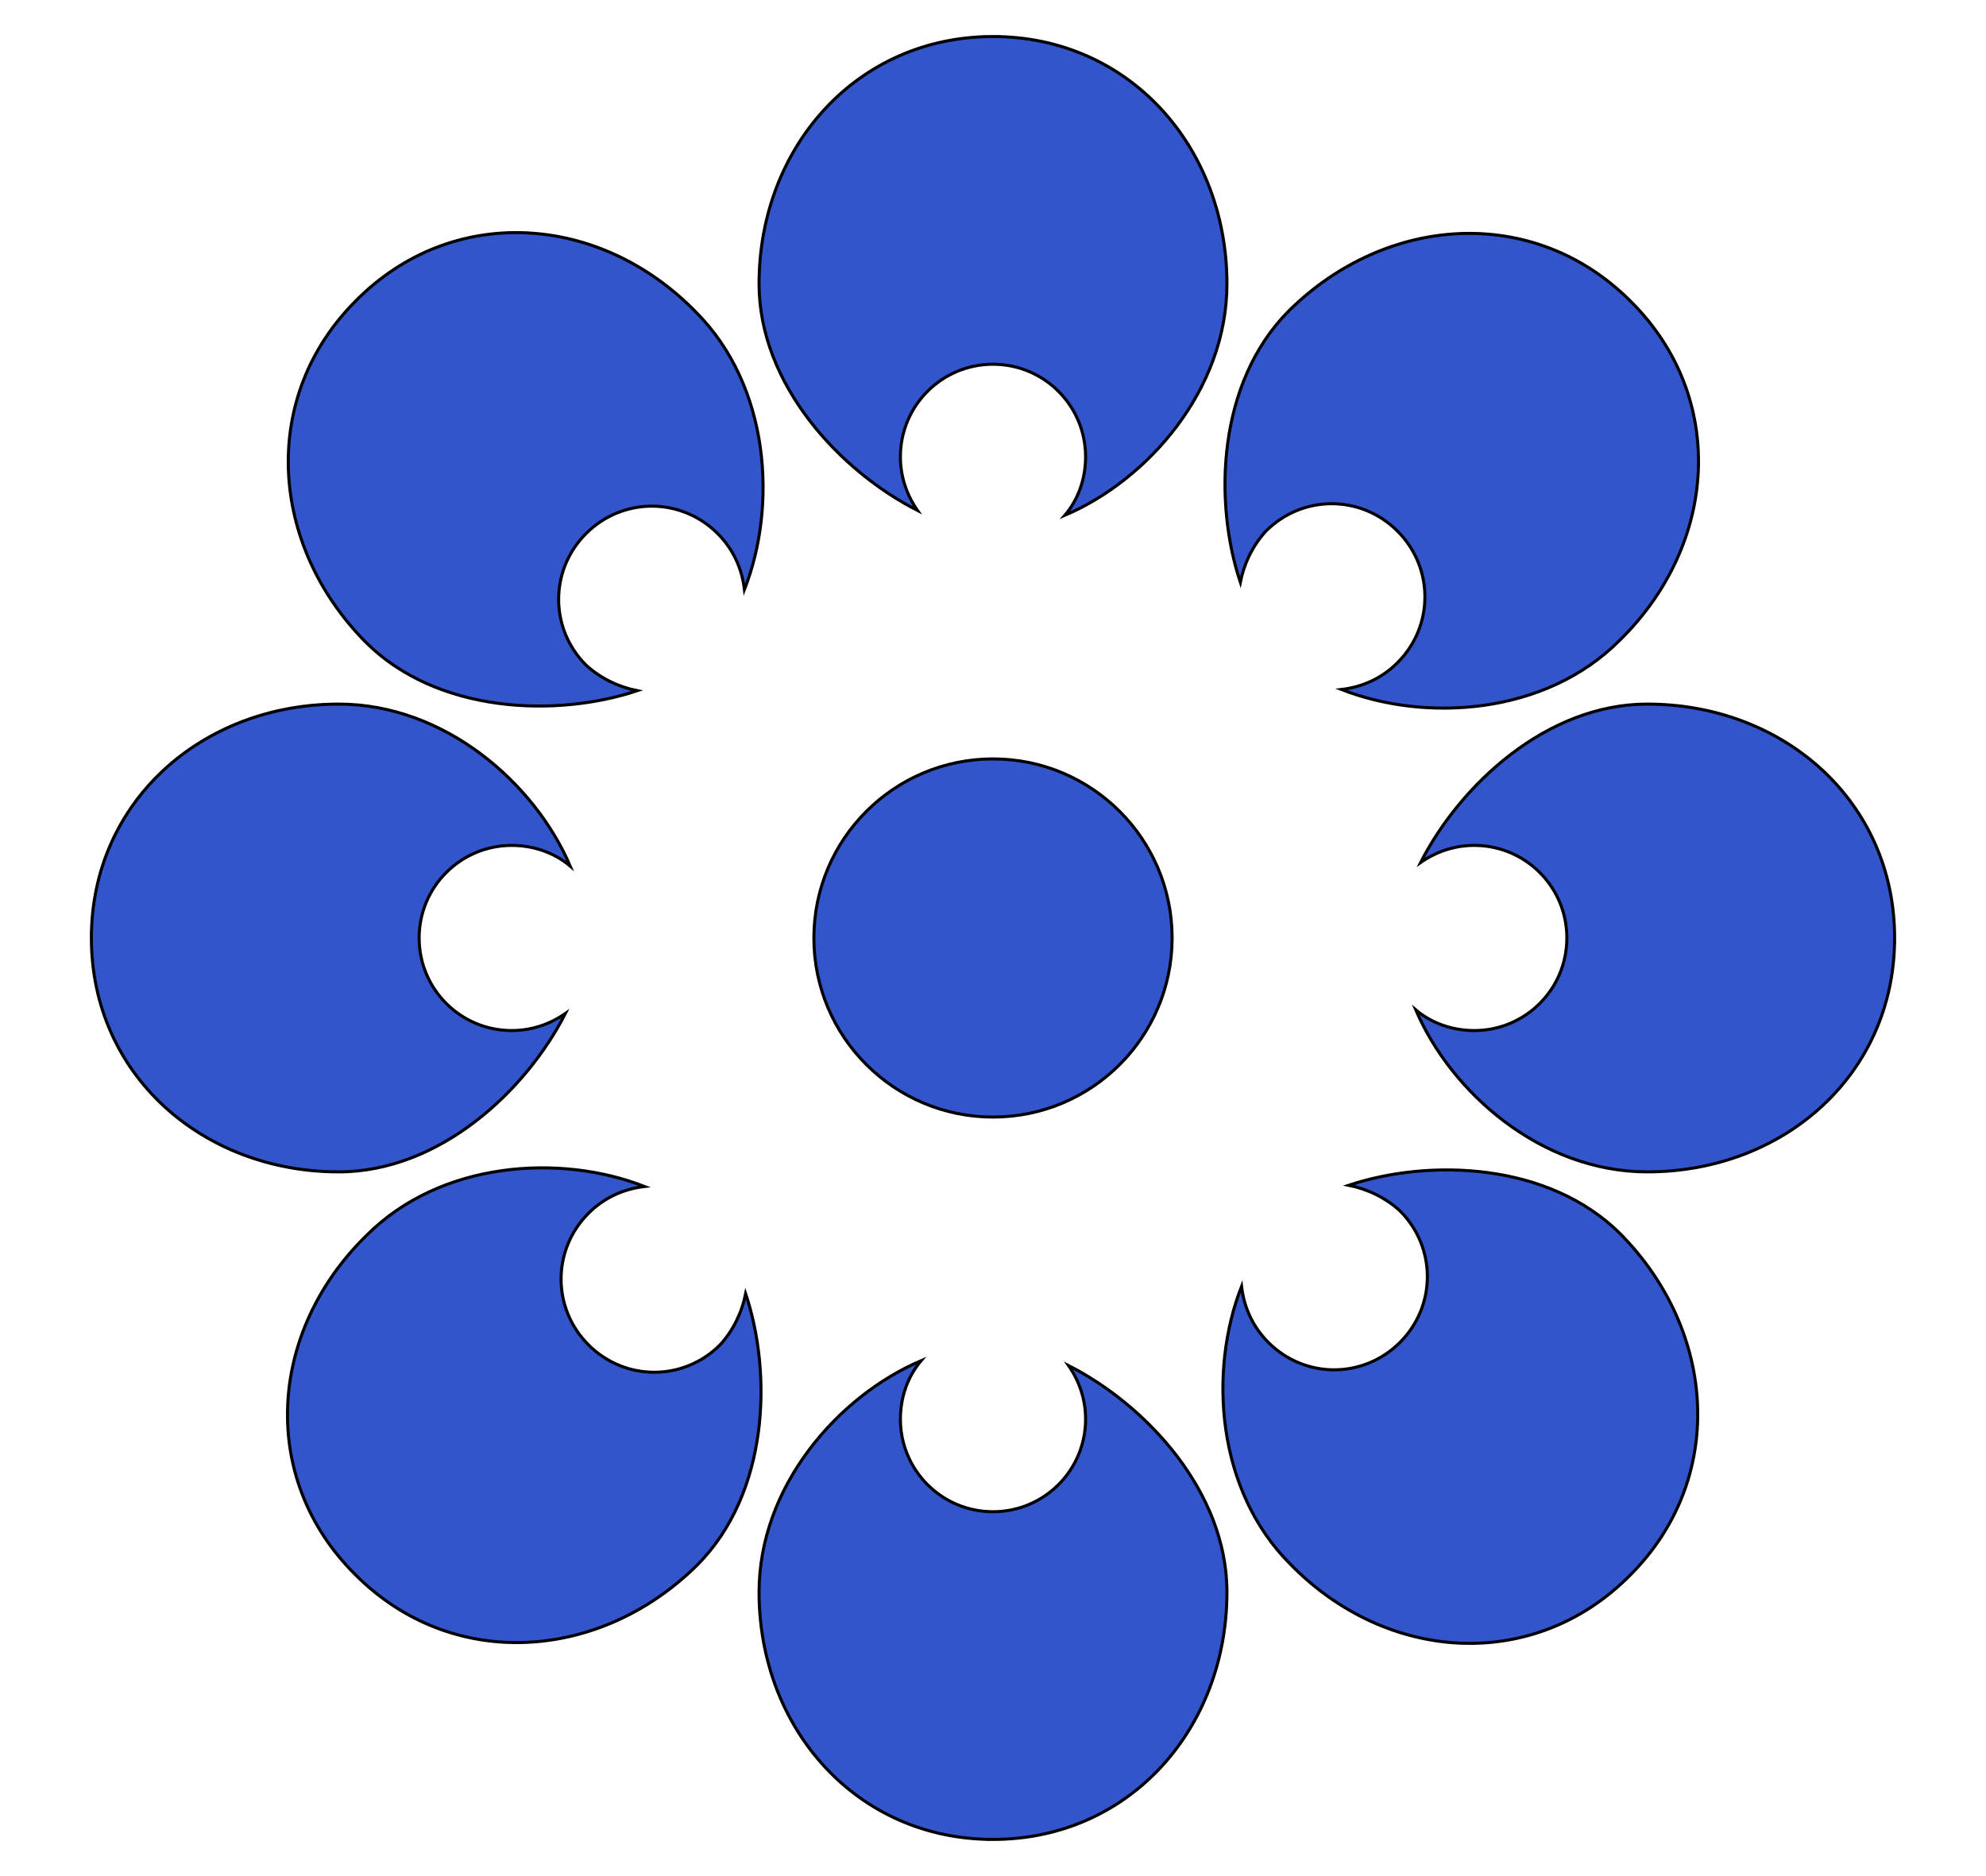
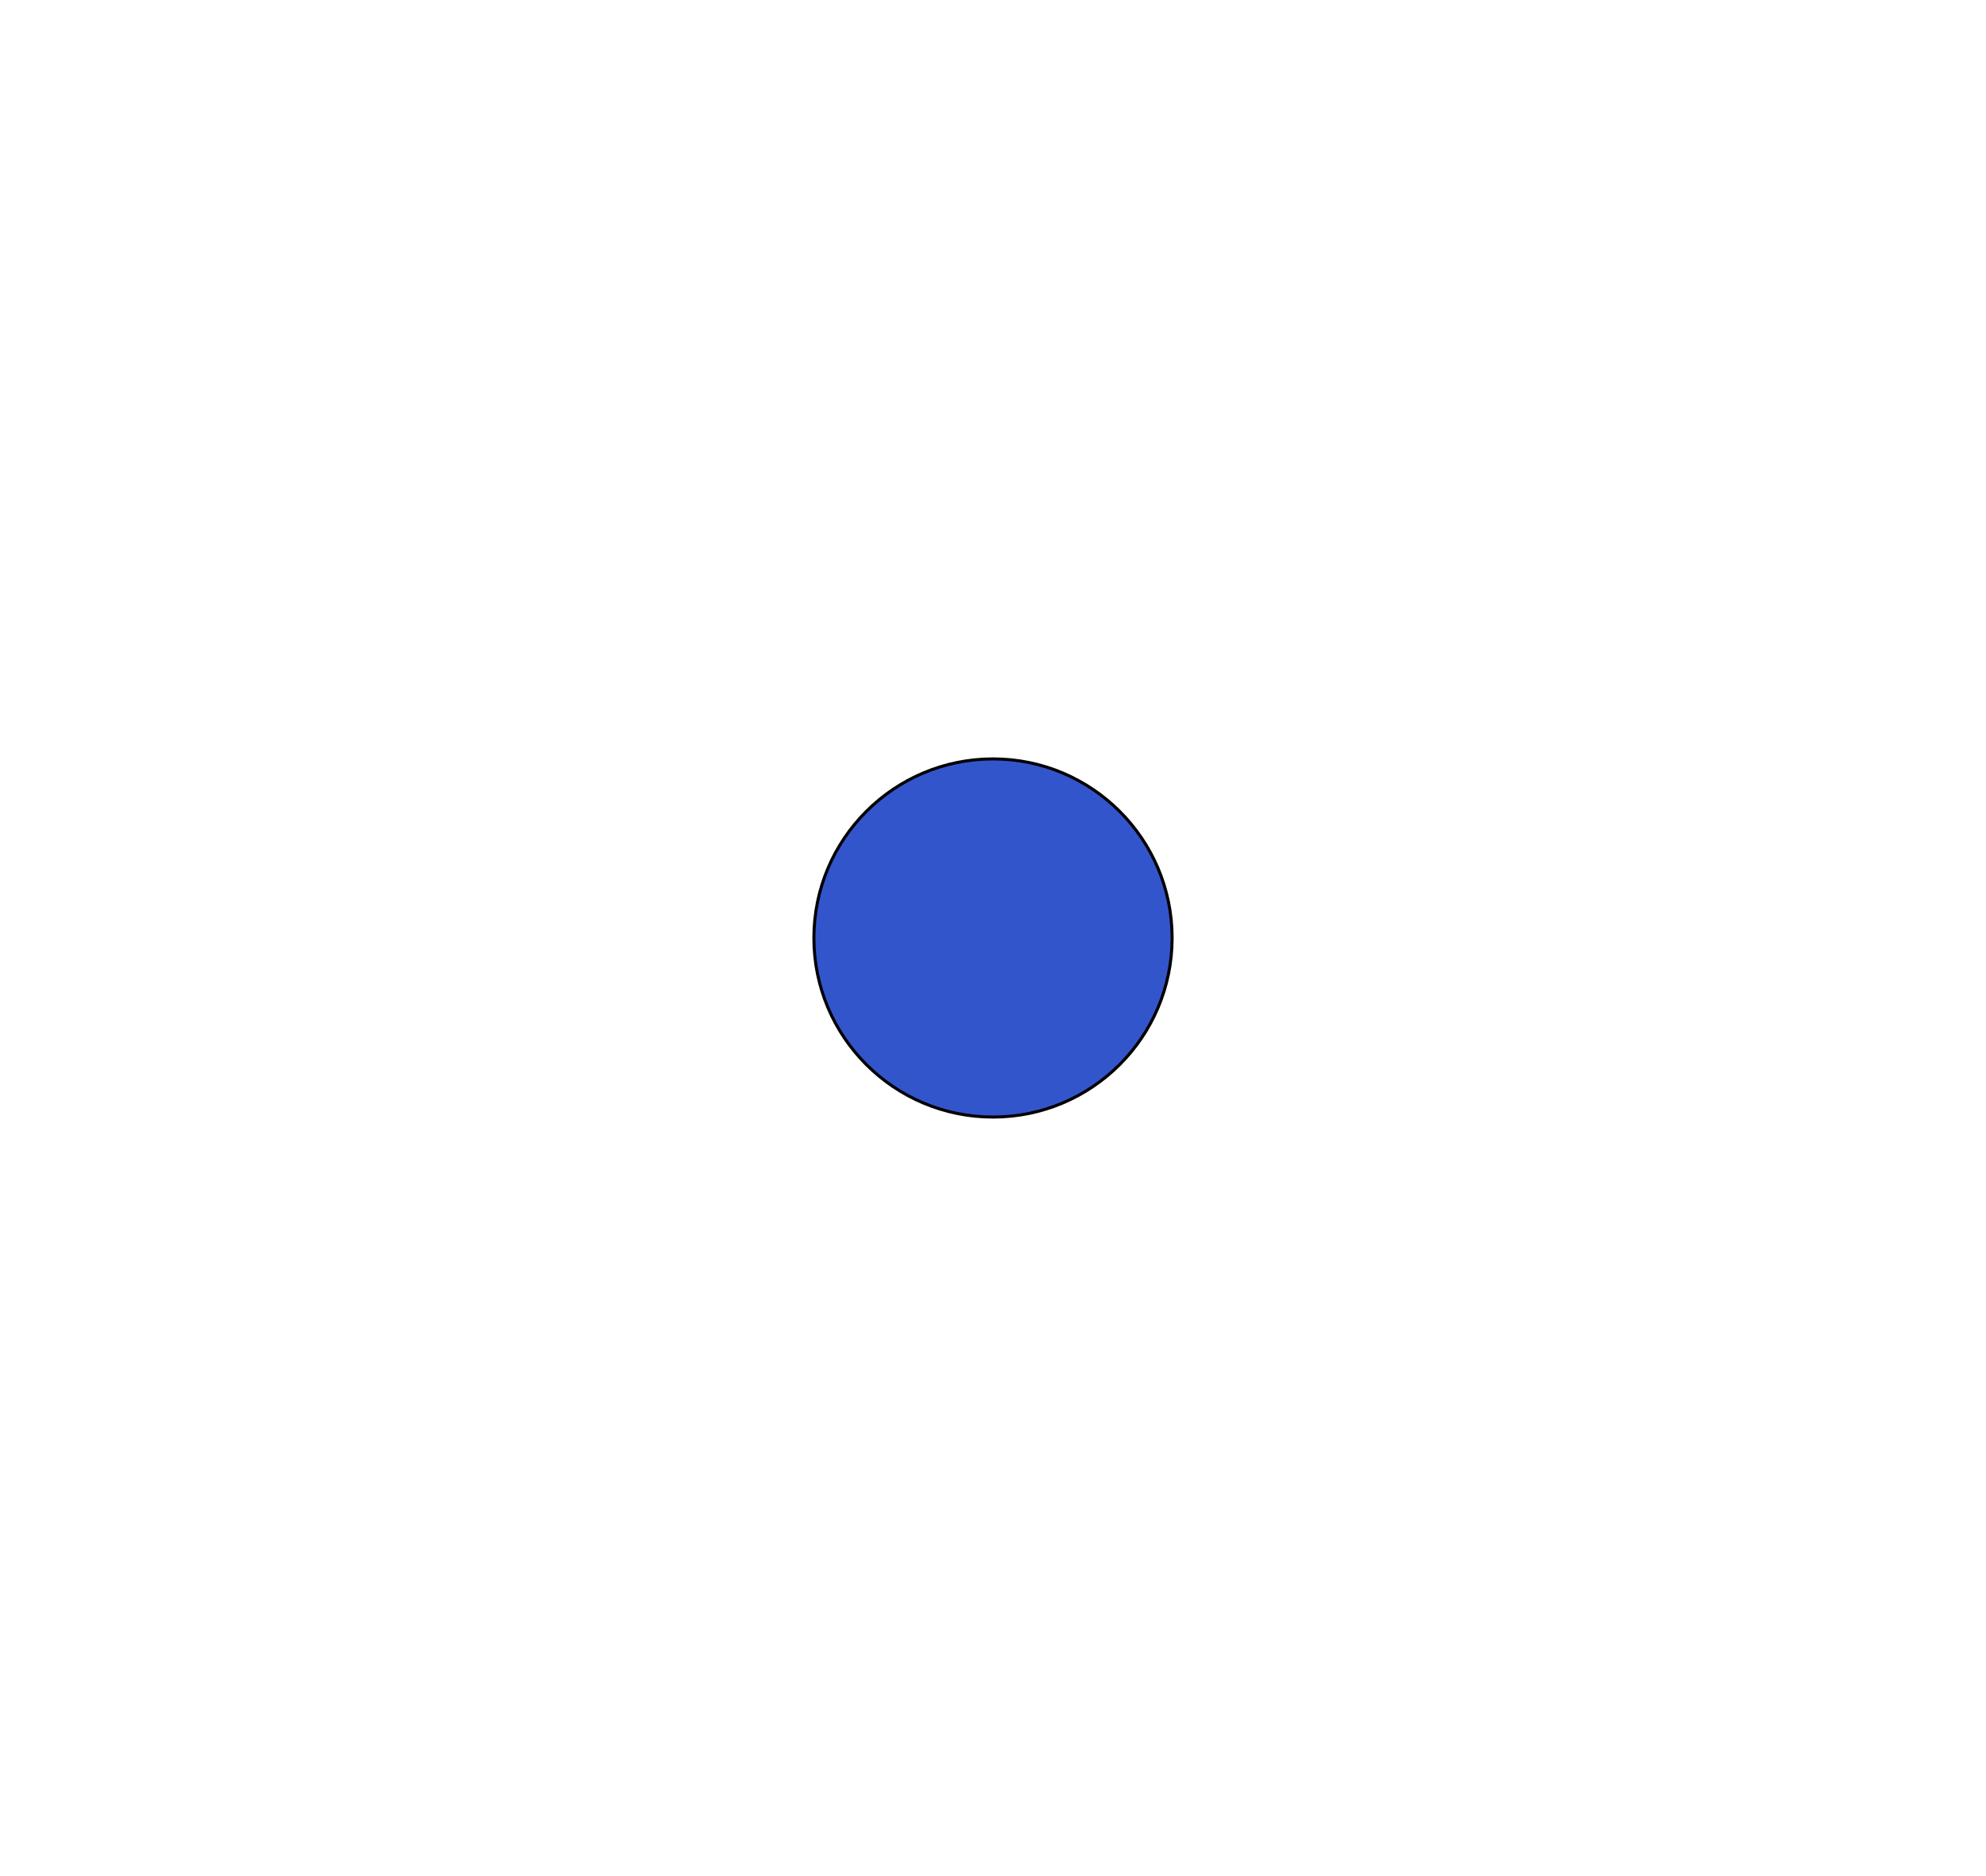
<svg xmlns="http://www.w3.org/2000/svg" version="1.1" id="Layer_2" x="0" y="0" viewBox="0 0 163 154" xml:space="preserve">
  <style>.st0{fill:#35c;stroke:#000;stroke-width:.25;stroke-miterlimit:10}</style>
  <circle class="st0" cx="81.5" cy="77" r="14.7" />
-   <path class="st0" d="M81.5 3c-11.2 0-19.2 9.1-19.2 20.3 0 8.3 6.7 15.4 13 18.6-.9-1.3-1.4-2.8-1.4-4.4 0-4.2 3.4-7.6 7.6-7.6 4.2 0 7.6 3.4 7.6 7.6 0 1.8-.6 3.5-1.7 4.8 6.8-2.9 13.3-10.3 13.3-19 0-11.2-8-20.3-19.2-20.3zM29.2 24.7c-7.9 7.9-7.1 20 .8 28 5.9 5.9 15.7 6.2 22.3 4-1.5-.3-3-1-4.2-2.1-3-3-3-7.8 0-10.8 3-3 7.8-3 10.8 0 1.3 1.3 2 2.9 2.2 4.6 2.7-6.9 2.1-16.7-4-22.8-7.9-8.1-20-8.9-27.9-.9zM7.5 77c0 11.2 9.1 19.2 20.3 19.2 8.3 0 15.4-6.7 18.6-13-1.3.9-2.8 1.4-4.4 1.4-4.2 0-7.6-3.4-7.6-7.6 0-4.2 3.4-7.6 7.6-7.6 1.8 0 3.5.6 4.8 1.7-2.9-6.8-10.3-13.3-19-13.3-11.2 0-20.3 8-20.3 19.2zM29.2 129.3c7.9 7.9 20 7.1 28-.8 5.9-5.9 6.2-15.7 4-22.3-.3 1.5-1 3-2.1 4.2-3 3-7.8 3-10.8 0-3-3-3-7.8 0-10.8 1.3-1.3 2.9-2 4.6-2.2-6.9-2.7-16.7-2.1-22.8 4-8.1 7.9-8.9 20-.9 27.9zM81.5 151c11.2 0 19.2-9.1 19.2-20.3 0-8.3-6.7-15.4-13-18.6.9 1.3 1.4 2.8 1.4 4.4 0 4.2-3.4 7.6-7.6 7.6-4.2 0-7.6-3.4-7.6-7.6 0-1.8.6-3.5 1.7-4.8-6.8 2.9-13.3 10.3-13.3 19 0 11.2 8 20.3 19.2 20.3zM133.8 129.3c7.9-7.9 7.1-20-.8-28-5.9-5.9-15.7-6.2-22.3-4 1.5.3 3 1 4.2 2.1 3 3 3 7.8 0 10.8s-7.8 3-10.8 0c-1.3-1.3-2-2.9-2.2-4.6-2.7 6.9-2.1 16.7 4 22.8 7.9 8.1 20 8.9 27.9.9zM155.5 77c0-11.2-9.1-19.2-20.3-19.2-8.3 0-15.4 6.7-18.6 13 1.3-.9 2.8-1.4 4.4-1.4 4.2 0 7.6 3.4 7.6 7.6 0 4.2-3.4 7.6-7.6 7.6-1.8 0-3.5-.6-4.8-1.7 2.9 6.8 10.3 13.3 19 13.3 11.2 0 20.3-8 20.3-19.2zM133.8 24.7c-7.9-7.9-20-7.1-28 .8-5.9 5.9-6.2 15.7-4 22.3.3-1.5 1-3 2.1-4.2 3-3 7.8-3 10.8 0 3 3 3 7.8 0 10.8-1.3 1.3-2.9 2-4.6 2.2 6.9 2.7 16.7 2.1 22.8-4 8.1-7.9 8.9-20 .9-27.9z" />
</svg>